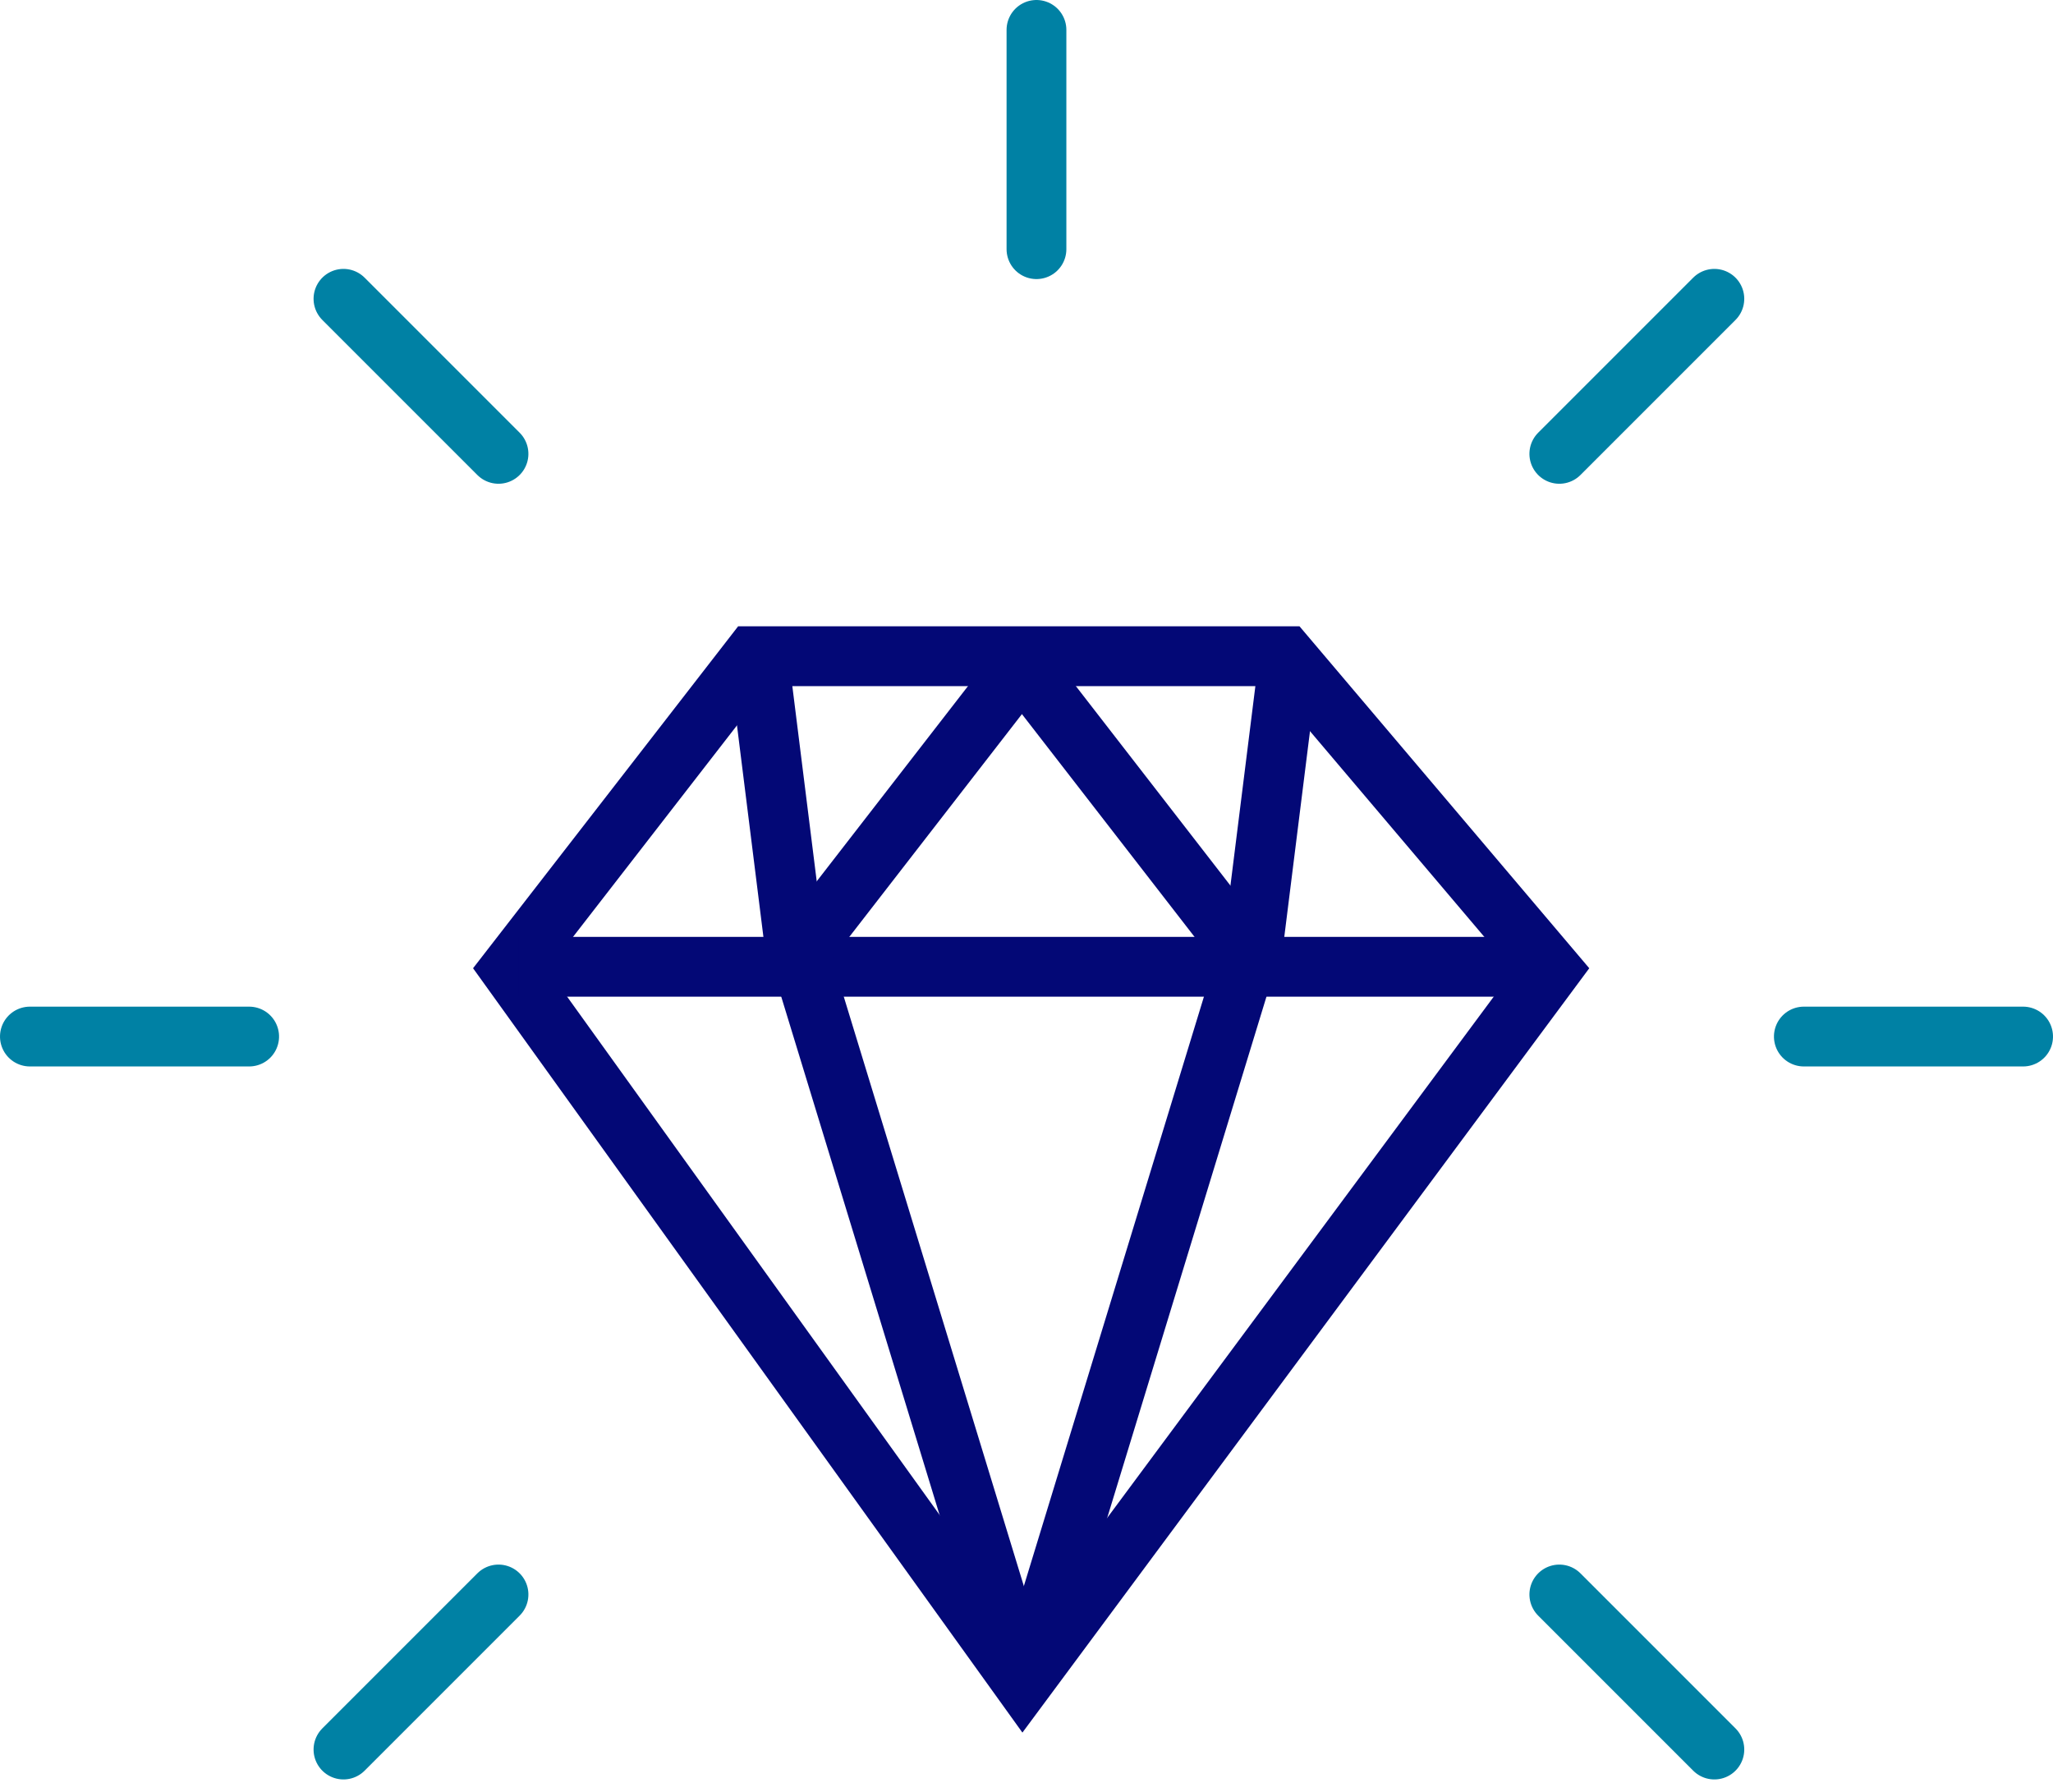
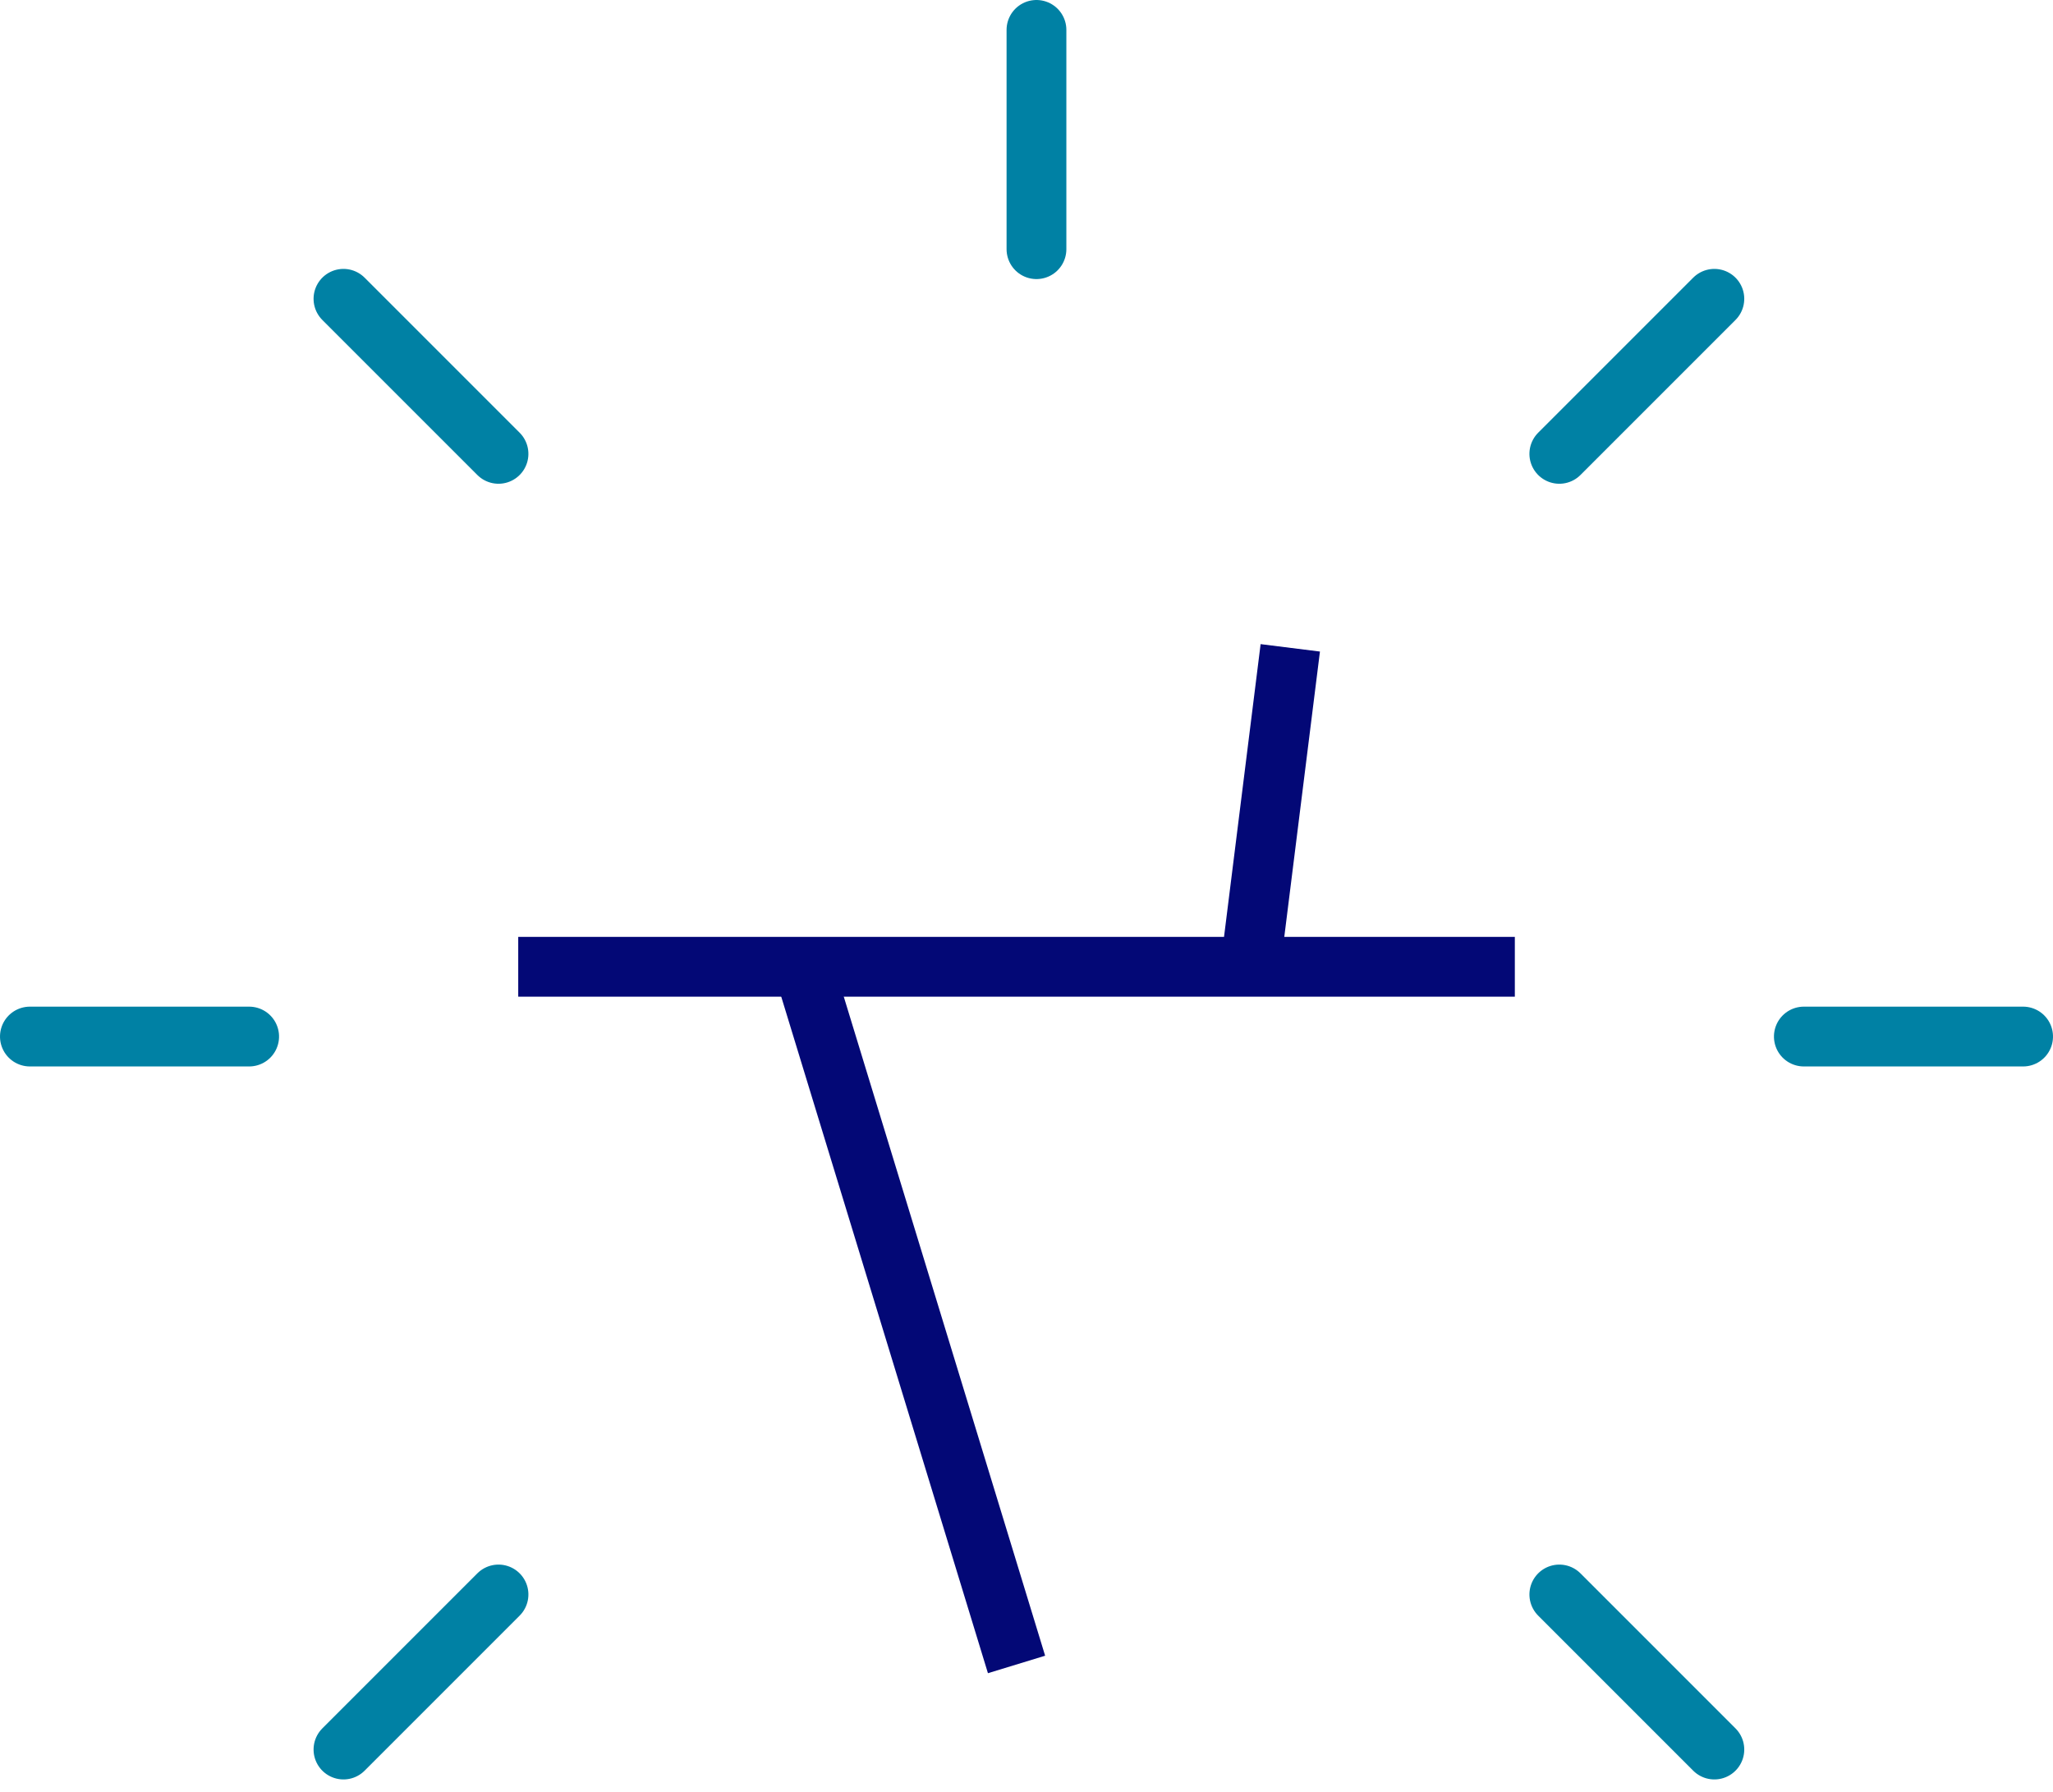
<svg xmlns="http://www.w3.org/2000/svg" width="103" height="89.889" viewBox="0 0 103 89.889">
  <g id="Group_1006" data-name="Group 1006" transform="translate(-795 -1669.5)">
    <g id="Group_896" data-name="Group 896" transform="translate(50 -9.5)">
      <line id="Line_62" data-name="Line 62" y2="11" transform="translate(797 1680.5)" fill="none" stroke="#0081a4" stroke-linecap="round" stroke-width="3" />
      <line id="Line_64" data-name="Line 64" y2="11" transform="translate(846.5 1731) rotate(90)" fill="none" stroke="#0081a4" stroke-linecap="round" stroke-width="3" />
      <line id="Line_65" data-name="Line 65" y2="11" transform="translate(757.5 1731) rotate(90)" fill="none" stroke="#0081a4" stroke-linecap="round" stroke-width="3" />
      <line id="Line_66" data-name="Line 66" y2="11" transform="translate(770.01 1701.768) rotate(135)" fill="none" stroke="#0081a4" stroke-linecap="round" stroke-width="3" />
      <line id="Line_69" data-name="Line 69" y1="11" transform="translate(762.232 1766.768) rotate(-135)" fill="none" stroke="#0081a4" stroke-linecap="round" stroke-width="3" />
      <line id="Line_67" data-name="Line 67" y1="11" transform="translate(831.01 1693.99) rotate(45)" fill="none" stroke="#0081a4" stroke-linecap="round" stroke-width="3" />
      <line id="Line_68" data-name="Line 68" y2="11" transform="translate(823.232 1758.99) rotate(-45)" fill="none" stroke="#0081a4" stroke-linecap="round" stroke-width="3" />
      <g id="Path_573" data-name="Path 573" transform="translate(768.5 1711)" fill="none">
        <path d="M13.532-.58H41.7L56.234,16.573,27.8,54.918.234,16.573Z" stroke="none" />
-         <path d="M 15.002 2.42 L 3.977 16.641 L 27.833 49.831 L 52.407 16.697 L 40.307 2.42 L 15.002 2.42 M 13.532 -0.58 L 41.697 -0.58 L 56.234 16.573 L 27.795 54.918 L 0.234 16.573 L 13.532 -0.58 Z" stroke="none" fill="#030876" />
      </g>
      <line id="Line_70" data-name="Line 70" x2="50" transform="translate(771 1727.5)" fill="none" stroke="#030876" stroke-width="3" />
-       <line id="Line_71" data-name="Line 71" x2="2" y2="16" transform="translate(783 1711.5)" fill="none" stroke="#030876" stroke-width="3" />
-       <path id="Path_574" data-name="Path 574" d="M11.046-.125-1.193,15.669" transform="translate(786 1711.5)" fill="none" stroke="#030876" stroke-width="3" />
-       <path id="Path_575" data-name="Path 575" d="M-1.193-.125,11.046,15.669" transform="translate(796.688 1711.5)" fill="none" stroke="#030876" stroke-width="3" />
      <line id="Line_73" data-name="Line 73" x1="2" y2="16" transform="translate(807.734 1711.5)" fill="none" stroke="#030876" stroke-width="3" />
      <line id="Line_72" data-name="Line 72" x2="11" y2="36" transform="translate(785 1726.5)" fill="none" stroke="#030876" stroke-width="3" />
-       <line id="Line_74" data-name="Line 74" x1="11" y2="36" transform="translate(796.734 1726.5)" fill="none" stroke="#030876" stroke-width="3" />
    </g>
  </g>
</svg>